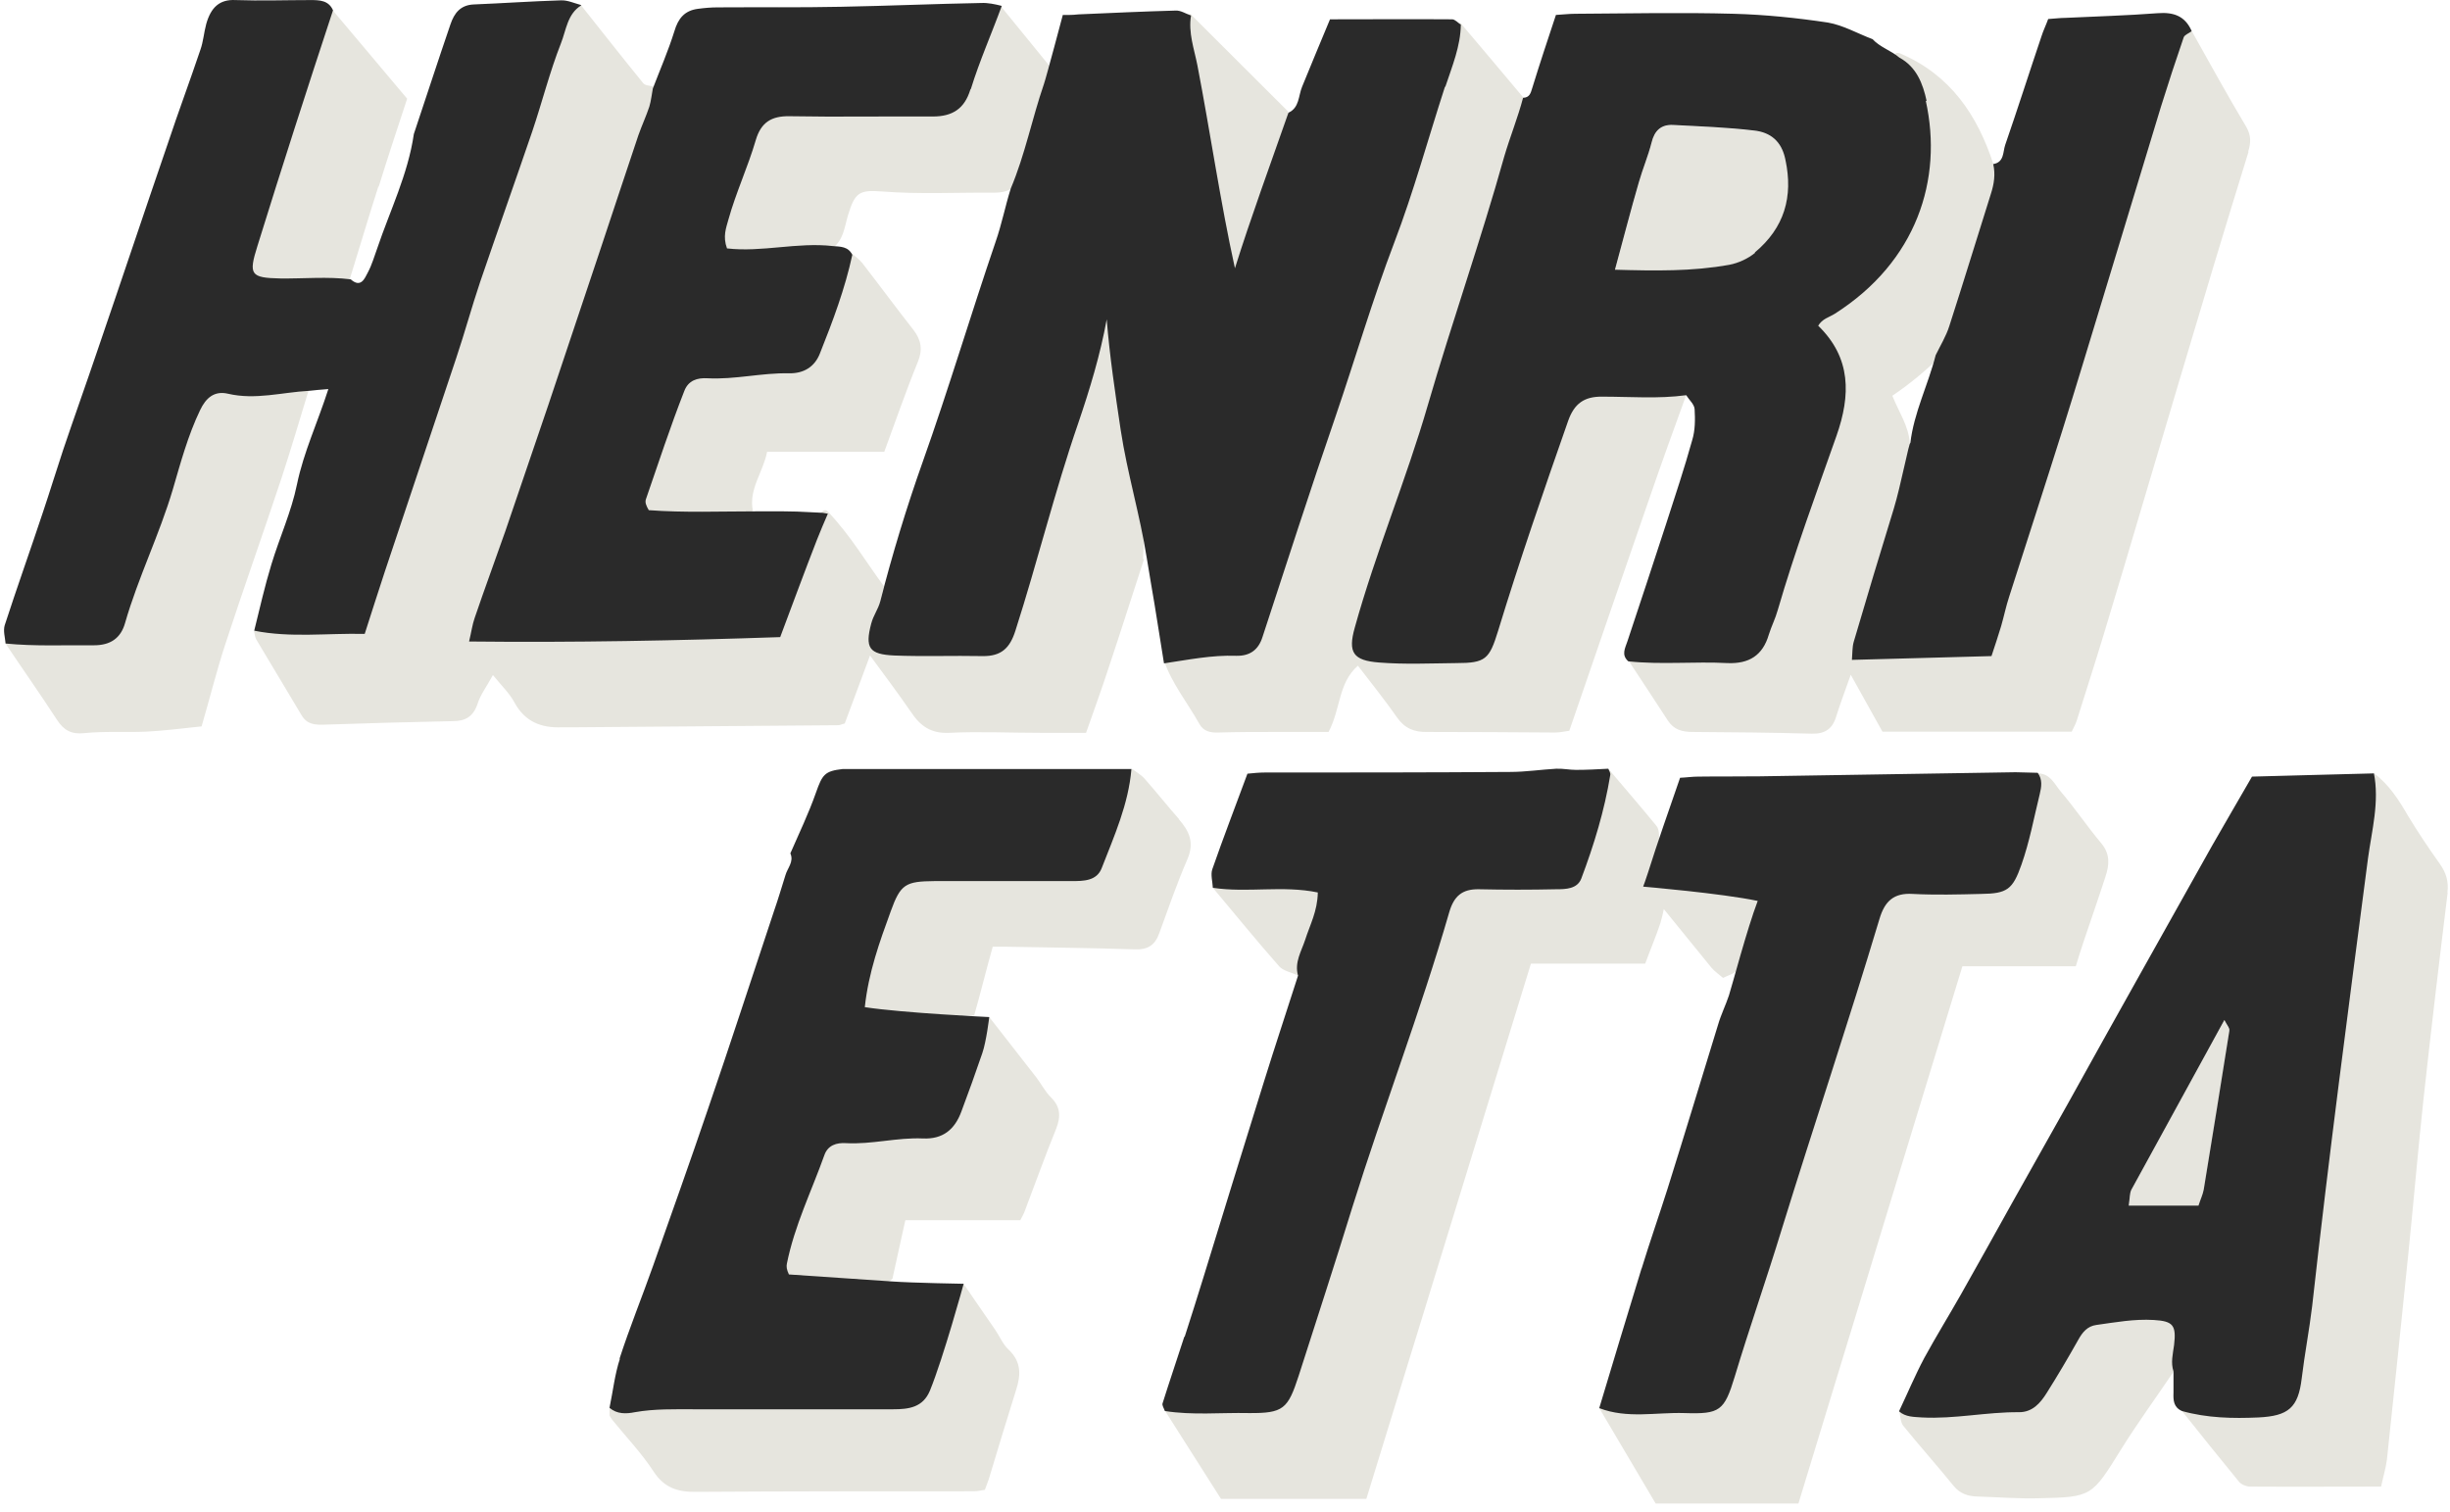
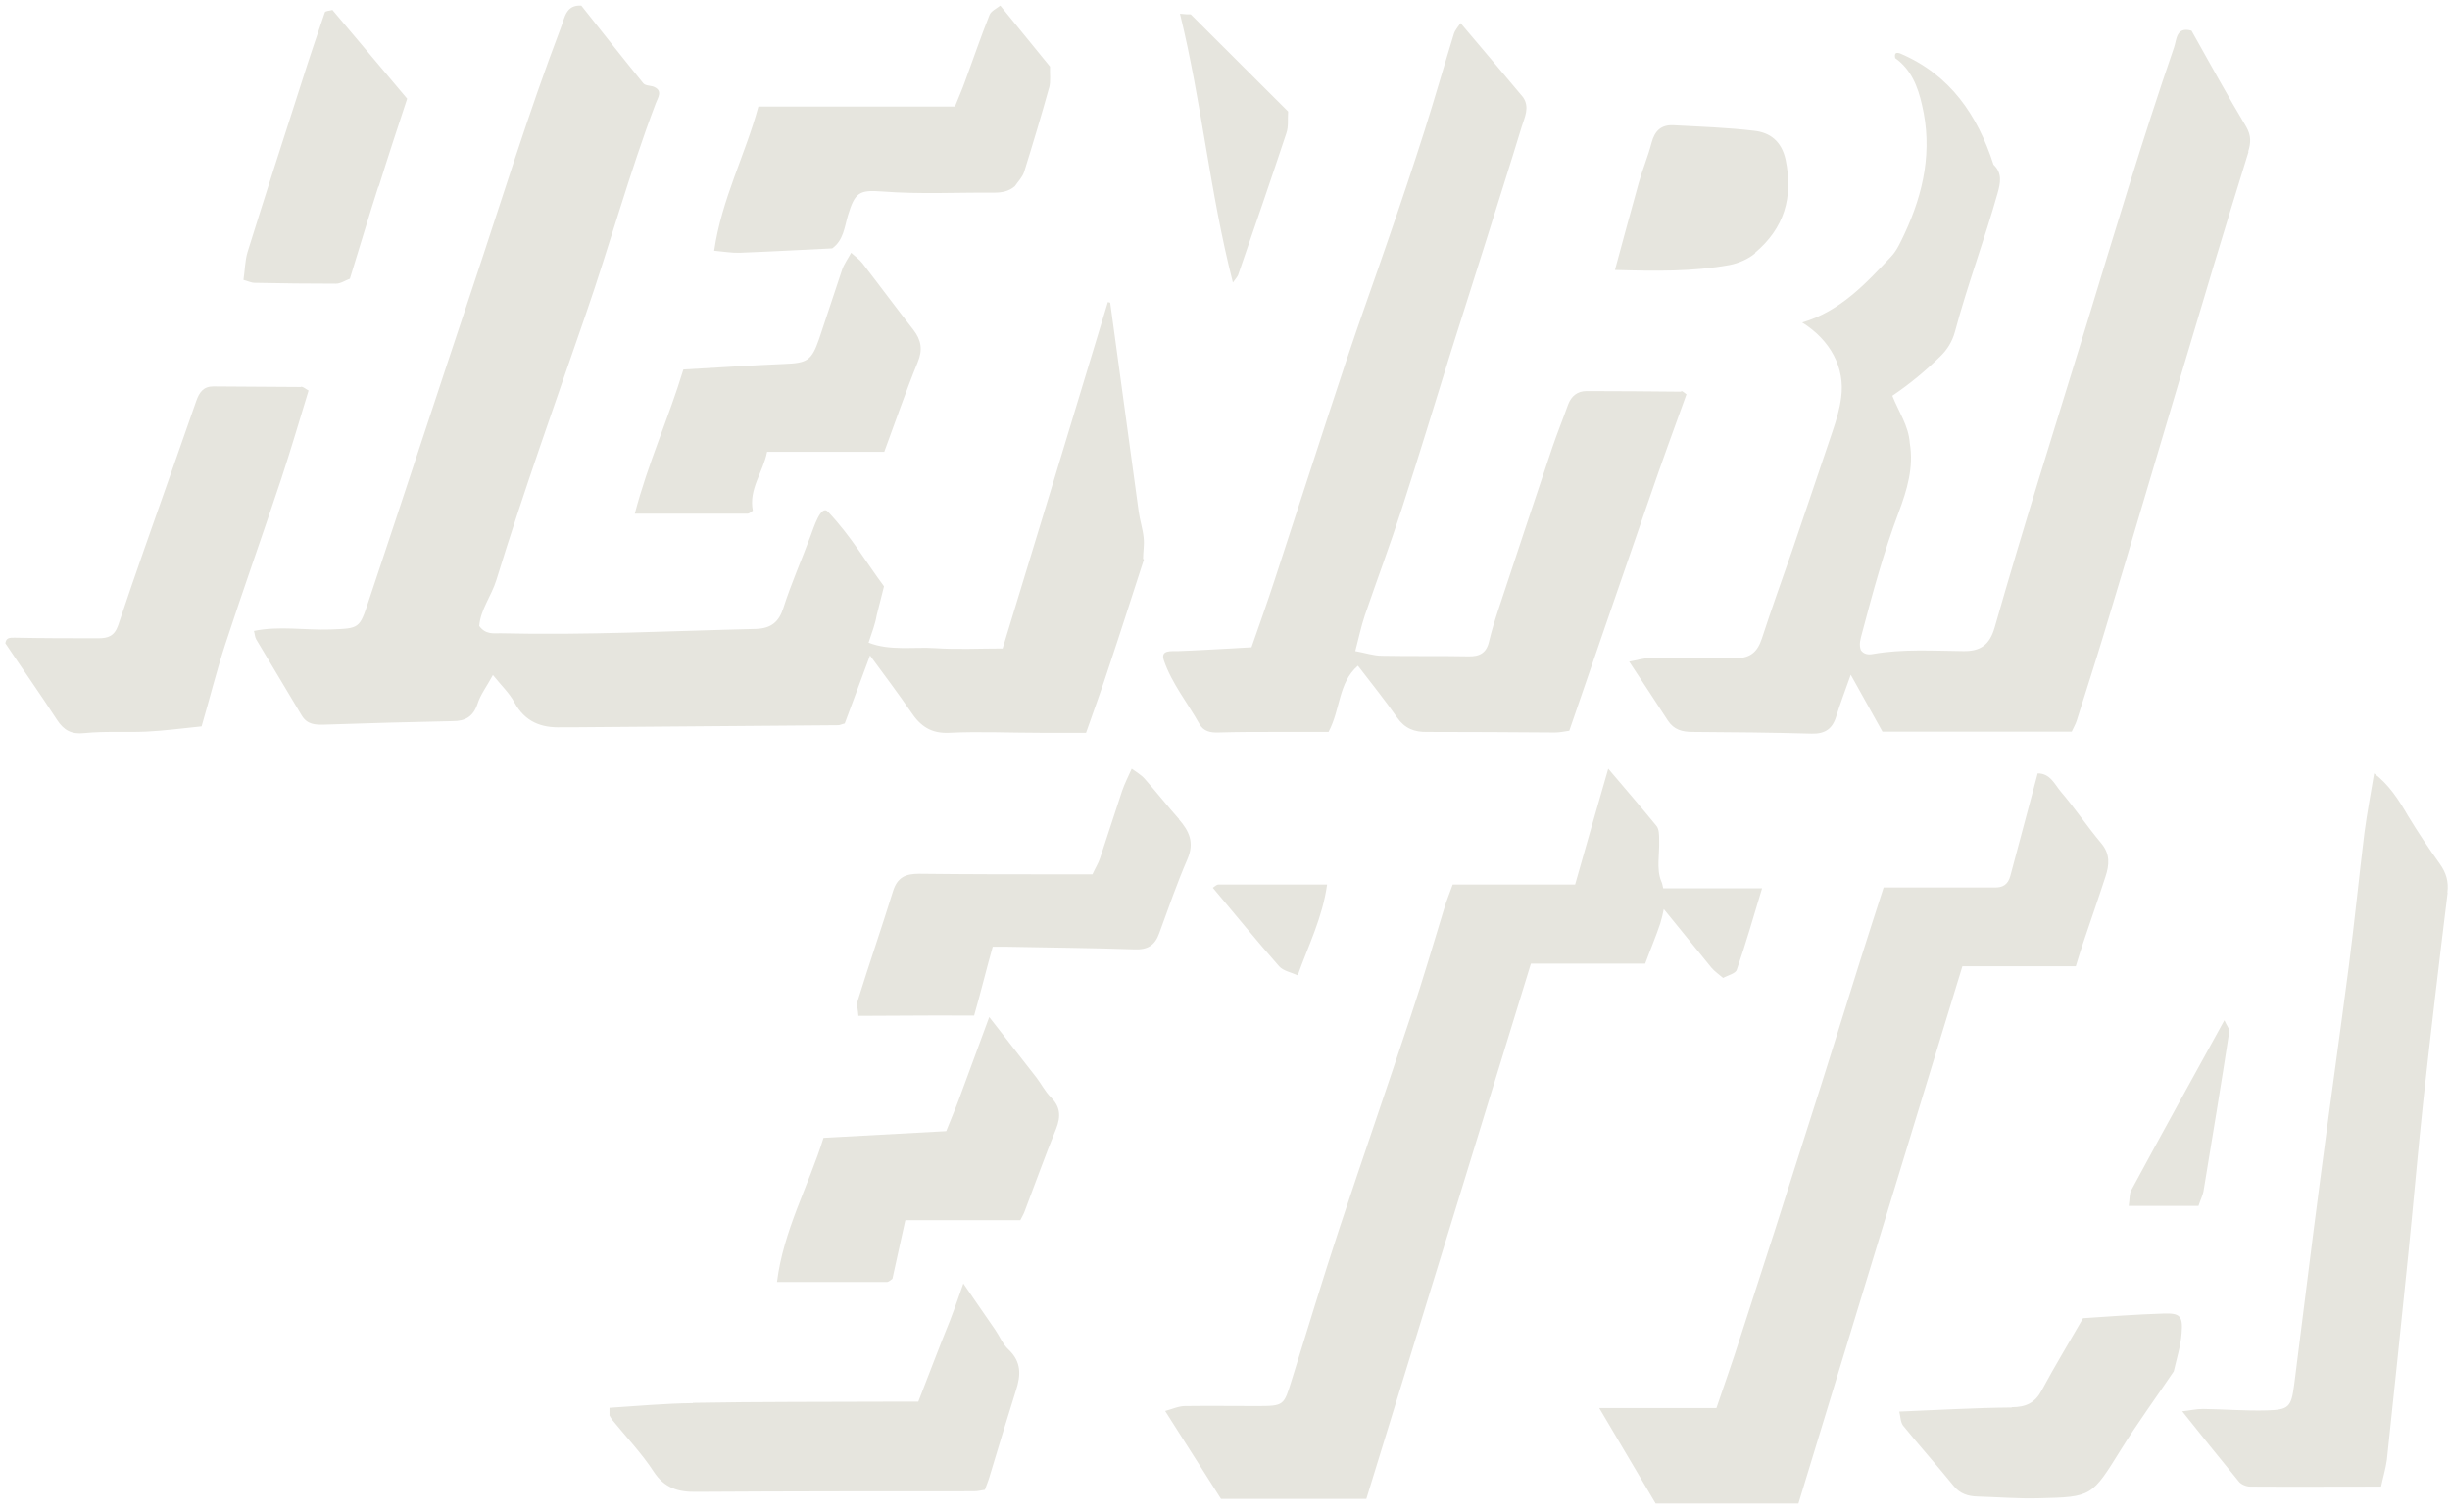
<svg xmlns="http://www.w3.org/2000/svg" width="141" height="87" viewBox="0 0 141 87" fill="none">
  <path d="M115.783 81.011C113.624 81.028 111.466 81.162 109.307 81.246C109.374 81.515 109.374 81.851 109.525 82.052C110.479 83.228 111.499 84.37 112.453 85.546C112.821 85.983 113.273 86.117 113.792 86.134C114.98 86.167 116.151 86.268 117.339 86.234C120.401 86.167 120.385 86.134 122.075 83.413C123.028 81.884 124.099 80.423 125.103 78.928C125.271 78.189 125.505 77.467 125.555 76.728C125.639 75.737 125.455 75.569 124.501 75.603C122.945 75.653 121.389 75.77 119.883 75.871C119.063 77.299 118.243 78.643 117.506 80.02C117.122 80.742 116.603 80.994 115.766 80.994M122.51 69.405H126.526C126.643 69.035 126.793 68.766 126.827 68.481C127.329 65.441 127.831 62.401 128.299 59.361C128.316 59.209 128.149 59.041 128.015 58.722C126.174 62.065 124.401 65.273 122.66 68.498C122.543 68.699 122.577 68.968 122.51 69.405ZM98.799 81.044H92.038C93.126 82.892 94.231 84.756 95.285 86.537H103.501C106.63 76.257 109.776 65.978 112.938 55.615H119.464C119.632 55.078 119.765 54.624 119.916 54.187C120.334 52.944 120.769 51.701 121.171 50.459C121.389 49.803 121.456 49.165 120.937 48.544C120.117 47.569 119.414 46.511 118.594 45.554C118.243 45.134 117.992 44.513 117.272 44.513C116.753 46.478 116.218 48.443 115.699 50.408C115.565 50.912 115.264 51.097 114.779 51.08C114.059 51.08 113.34 51.08 112.62 51.08C111.232 51.08 109.843 51.08 108.404 51.08C107.918 52.575 107.483 53.952 107.048 55.313C106.061 58.437 105.107 61.561 104.103 64.668C102.798 68.8 101.476 72.915 100.137 77.03C99.719 78.357 99.251 79.65 98.782 81.044M68.21 80.927C67.825 80.927 67.441 81.112 67.056 81.212C68.143 82.926 69.231 84.639 70.269 86.268H78.635C81.798 76.006 84.944 65.76 88.106 55.464H94.682C94.984 54.641 95.301 53.902 95.552 53.146C95.636 52.86 95.703 52.592 95.753 52.323C96.674 53.448 97.577 54.574 98.498 55.699C98.682 55.917 98.933 56.085 99.167 56.287C99.434 56.136 99.886 56.035 99.953 55.816C100.472 54.322 100.907 52.793 101.409 51.13C99.384 51.13 97.56 51.13 95.72 51.13C95.686 50.996 95.67 50.845 95.603 50.71C95.318 50.022 95.519 49.148 95.486 48.342C95.486 48.057 95.486 47.704 95.318 47.519C94.415 46.411 93.478 45.336 92.557 44.244C91.921 46.427 91.302 48.628 90.65 50.912H83.605C83.421 51.433 83.254 51.819 83.136 52.222C82.501 54.288 81.898 56.371 81.212 58.42C79.857 62.518 78.434 66.617 77.079 70.715C76.125 73.621 75.238 76.543 74.335 79.449C73.883 80.91 73.9 80.927 72.31 80.927C70.954 80.927 69.599 80.91 68.244 80.927M73.615 55.615C73.849 55.884 74.318 55.968 74.686 56.136C75.288 54.439 76.108 52.827 76.376 50.912C74.234 50.912 72.176 50.912 70.118 50.912C70.017 50.912 69.9 51.03 69.8 51.097C71.072 52.608 72.31 54.137 73.615 55.615ZM52.113 70.228H58.722C58.84 69.993 58.923 69.858 58.974 69.707C59.576 68.128 60.145 66.532 60.781 64.971C61.065 64.248 61.032 63.694 60.463 63.14C60.145 62.821 59.927 62.384 59.643 62.014C58.739 60.855 57.836 59.696 56.932 58.538C56.346 60.133 55.761 61.712 55.175 63.308C54.941 63.929 54.673 64.551 54.456 65.105C52.029 65.239 49.754 65.357 47.394 65.491C46.541 68.246 45.085 70.816 44.717 73.788C46.909 73.788 48.984 73.788 51.042 73.788C51.142 73.788 51.26 73.671 51.36 73.604C51.594 72.512 51.845 71.42 52.096 70.261M39.881 80.759C38.274 80.776 36.685 80.927 35.078 81.028C35.078 81.179 35.078 81.313 35.078 81.464C35.129 81.565 35.179 81.649 35.246 81.733C36.049 82.724 36.936 83.648 37.622 84.706C38.241 85.647 39.027 85.882 40.065 85.865C45.386 85.831 50.724 85.831 56.062 85.831C56.263 85.831 56.464 85.781 56.681 85.747C56.781 85.462 56.882 85.227 56.949 84.992C57.451 83.329 57.953 81.666 58.471 80.02C58.756 79.147 58.789 78.391 58.053 77.685C57.718 77.383 57.534 76.913 57.267 76.526C56.715 75.737 55.443 73.873 55.443 73.873C55.443 73.873 54.924 75.367 54.673 76.006C54.054 77.517 53.485 79.062 52.849 80.675C52.33 80.675 51.862 80.675 51.41 80.675C47.561 80.692 43.713 80.675 39.864 80.742M17.324 22.274C15.634 22.258 13.961 22.258 12.271 22.241C11.702 22.241 11.468 22.593 11.3 23.064C10.832 24.424 10.347 25.768 9.878 27.128C8.841 30.085 7.786 33.024 6.799 35.997C6.582 36.618 6.213 36.736 5.661 36.736C4.055 36.736 2.448 36.736 0.842 36.702C0.541 36.702 0.357 36.702 0.307 37.022C1.294 38.5 2.315 39.944 3.285 41.439C3.67 42.027 4.105 42.279 4.858 42.195C6.029 42.077 7.234 42.161 8.406 42.111C9.493 42.06 10.564 41.909 11.602 41.808C12.087 40.146 12.472 38.584 12.974 37.055C14.011 33.881 15.132 30.74 16.186 27.565C16.739 25.886 17.241 24.172 17.759 22.476C17.609 22.409 17.475 22.258 17.324 22.258M21.792 10.752C22.328 9.022 22.896 7.309 23.432 5.68C21.959 3.916 20.537 2.253 19.132 0.574C18.981 0.624 18.73 0.624 18.697 0.708C18.245 2.035 17.793 3.362 17.375 4.689C16.32 7.964 15.266 11.239 14.245 14.514C14.095 15.018 14.095 15.573 14.011 16.11C14.312 16.194 14.48 16.278 14.63 16.278C16.203 16.312 17.776 16.328 19.332 16.328C19.6 16.328 19.868 16.144 20.136 16.043C20.688 14.279 21.206 12.499 21.775 10.735M43.328 29.396C43.077 28.153 43.914 27.196 44.148 26.003H50.891C51.544 24.239 52.13 22.526 52.816 20.847C53.117 20.125 53.017 19.57 52.565 18.982C51.577 17.723 50.624 16.429 49.636 15.153C49.452 14.918 49.201 14.75 48.984 14.548C48.816 14.867 48.582 15.186 48.465 15.522C48.013 16.849 47.595 18.176 47.143 19.503C46.708 20.763 46.457 20.897 45.118 20.948C43.227 21.032 41.32 21.149 39.329 21.267C38.492 24.038 37.287 26.675 36.534 29.564C38.81 29.564 40.918 29.564 43.027 29.564C43.127 29.564 43.244 29.446 43.345 29.379M60.379 5.058C60.48 4.672 60.413 4.235 60.429 3.832C59.475 2.656 58.522 1.497 57.568 0.322C57.35 0.49 57.032 0.641 56.949 0.859C56.447 2.119 56.012 3.395 55.543 4.672C55.376 5.142 55.175 5.596 54.958 6.133H43.646C42.893 8.921 41.537 11.441 41.102 14.431C41.671 14.481 42.123 14.565 42.575 14.548C44.349 14.481 46.122 14.38 47.896 14.296C48.549 13.826 48.599 13.07 48.8 12.398C49.201 11.071 49.452 10.92 50.774 11.021C52.916 11.189 55.075 11.071 57.217 11.088C57.652 11.088 58.053 11.021 58.405 10.719C58.589 10.45 58.84 10.198 58.94 9.896C59.442 8.283 59.927 6.671 60.379 5.041M65.784 32.167C65.784 31.764 65.868 31.344 65.817 30.941C65.767 30.437 65.6 29.95 65.533 29.446C64.981 25.432 64.445 21.418 63.893 17.42L63.759 17.387C61.751 24.021 59.743 30.656 57.702 37.324C56.363 37.324 55.091 37.391 53.836 37.307C52.615 37.223 51.209 37.475 49.988 36.988C50.188 36.383 50.373 35.913 50.456 35.409L50.875 33.746C49.837 32.352 48.967 30.84 47.645 29.446C47.243 29.026 46.825 30.387 46.658 30.824C46.139 32.218 45.537 33.578 45.085 34.989C44.834 35.779 44.399 36.165 43.529 36.199C38.626 36.316 33.706 36.568 28.803 36.45C28.402 36.45 27.95 36.534 27.582 36.031C27.649 35.09 28.285 34.3 28.569 33.377C30.142 28.254 31.949 23.215 33.69 18.159C35.095 14.111 36.216 9.963 37.739 5.948C37.856 5.629 38.191 5.193 37.572 4.974C37.388 4.924 37.12 4.924 37.019 4.789C35.815 3.311 34.643 1.817 33.455 0.322C32.552 0.271 32.502 1.044 32.284 1.581C30.41 6.503 28.87 11.542 27.197 16.547C25.189 22.56 23.231 28.573 21.223 34.569C20.688 36.199 20.688 36.165 19.014 36.232C17.542 36.282 16.069 36.014 14.614 36.316C14.664 36.484 14.664 36.652 14.747 36.803C15.618 38.264 16.488 39.709 17.358 41.17C17.676 41.708 18.144 41.724 18.68 41.708C21.14 41.624 23.599 41.556 26.059 41.506C26.779 41.506 27.23 41.254 27.482 40.515C27.649 39.978 28.017 39.507 28.368 38.852C28.837 39.44 29.322 39.894 29.607 40.431C30.209 41.54 31.146 41.909 32.334 41.859C32.635 41.859 32.92 41.859 33.221 41.859C38.224 41.825 43.227 41.775 48.231 41.741C48.348 41.741 48.465 41.674 48.616 41.641C49.101 40.347 49.569 39.071 50.071 37.727C50.908 38.869 51.694 39.91 52.431 40.985C52.966 41.792 53.585 42.228 54.623 42.178C56.363 42.094 58.103 42.178 59.844 42.178C60.714 42.178 61.601 42.178 62.504 42.178C62.973 40.834 63.425 39.608 63.826 38.365C64.512 36.316 65.165 34.25 65.834 32.201M67.859 47.15C67.189 46.394 66.554 45.588 65.884 44.832C65.683 44.597 65.382 44.429 65.131 44.244C64.947 44.664 64.73 45.084 64.579 45.52C64.144 46.814 63.742 48.107 63.307 49.4C63.207 49.703 63.023 49.988 62.872 50.324H61.416C58.572 50.324 55.727 50.324 52.899 50.291C52.113 50.291 51.644 50.492 51.393 51.298C50.741 53.398 50.021 55.481 49.369 57.58C49.285 57.832 49.385 58.134 49.402 58.47C51.477 58.47 53.468 58.437 55.443 58.453H56.062C56.397 57.295 56.798 55.665 57.133 54.49C57.501 54.49 57.718 54.49 57.919 54.49C60.379 54.54 62.822 54.557 65.282 54.641C66.035 54.674 66.47 54.422 66.721 53.7C67.24 52.273 67.742 50.828 68.344 49.434C68.746 48.493 68.445 47.838 67.842 47.15M74.033 7.662C74.167 7.275 74.1 6.839 74.134 6.419C72.26 4.554 70.402 2.69 68.528 0.826C68.361 0.826 68.194 0.826 67.909 0.792C69.164 5.898 69.633 11.105 70.954 16.261C71.122 16.026 71.206 15.942 71.256 15.825C72.193 13.104 73.13 10.383 74.033 7.662ZM96.774 22.543C94.95 22.526 93.126 22.509 91.302 22.509C90.783 22.509 90.432 22.795 90.248 23.282C89.947 24.122 89.612 24.945 89.328 25.785C88.29 28.892 87.253 31.983 86.232 35.09C86.031 35.695 85.847 36.299 85.697 36.921C85.546 37.593 85.144 37.794 84.508 37.777C82.852 37.744 81.195 37.777 79.539 37.744C79.053 37.744 78.568 37.576 77.999 37.475C78.2 36.719 78.334 36.047 78.551 35.409C79.254 33.36 80.007 31.344 80.677 29.278C81.647 26.289 82.551 23.299 83.488 20.292C84.174 18.109 84.877 15.925 85.563 13.742C86.232 11.592 86.918 9.459 87.571 7.309C87.738 6.755 88.056 6.184 87.654 5.596C86.45 4.168 85.261 2.74 84.057 1.329C83.923 1.531 83.739 1.733 83.672 1.951C83.103 3.799 82.567 5.68 81.982 7.527C81.329 9.576 80.643 11.626 79.94 13.658C79.12 16.06 78.25 18.445 77.447 20.863C76.058 25.046 74.719 29.228 73.347 33.41C72.929 34.687 72.477 35.963 72.025 37.257C71.607 37.273 71.239 37.307 70.854 37.324C69.85 37.374 68.829 37.441 67.825 37.475C67.424 37.492 66.754 37.374 66.989 38.029C67.441 39.339 68.344 40.448 69.03 41.674C69.264 42.094 69.666 42.178 70.118 42.161C71.222 42.127 72.327 42.128 73.414 42.128C74.469 42.128 75.506 42.128 76.46 42.128C77.163 40.801 77.012 39.306 78.15 38.315C78.936 39.339 79.706 40.297 80.409 41.304C80.844 41.926 81.396 42.144 82.132 42.128C84.592 42.128 87.052 42.144 89.495 42.161C89.779 42.161 90.064 42.094 90.315 42.06C91.871 37.542 93.394 33.091 94.933 28.657C95.619 26.658 96.339 24.676 97.058 22.694C96.958 22.627 96.841 22.509 96.74 22.493M101.007 14.548C102.681 13.137 103.216 11.357 102.764 9.19C102.53 8.132 101.878 7.628 100.957 7.527C99.418 7.343 97.862 7.292 96.305 7.208C95.603 7.175 95.234 7.527 95.05 8.216C94.85 8.989 94.532 9.744 94.314 10.517C93.862 12.129 93.427 13.759 92.942 15.539C95.268 15.606 97.41 15.64 99.535 15.254C100.054 15.153 100.606 14.918 101.007 14.582M129.387 8.72C129.538 8.233 129.571 7.813 129.27 7.292C128.182 5.478 127.162 3.614 126.124 1.766C125.237 1.514 125.271 2.287 125.12 2.724C123.296 8.031 121.69 13.406 120.05 18.781C118.276 24.559 116.452 30.303 114.796 36.114C114.511 37.105 113.993 37.492 112.989 37.475C111.248 37.458 109.508 37.341 107.784 37.643C107.533 37.693 107.266 37.66 107.098 37.425C106.965 37.089 107.082 36.753 107.165 36.434C107.784 34.082 108.42 31.747 109.274 29.48C109.759 28.187 110.144 26.893 109.91 25.499C109.843 24.508 109.274 23.702 108.906 22.778C109.926 22.09 110.83 21.334 111.667 20.511C112.068 20.125 112.353 19.654 112.503 19.117C113.223 16.413 114.21 13.809 114.963 11.122C115.13 10.534 115.247 9.963 114.729 9.476C113.808 6.62 112.236 4.302 109.357 3.076C109.073 2.975 109.023 3.11 109.073 3.345C109.993 4 110.378 4.991 110.612 6.032C111.232 8.636 110.713 11.088 109.608 13.456C109.391 13.91 109.173 14.414 108.839 14.767C107.383 16.312 105.927 17.907 103.718 18.562C105.358 19.587 106.195 21.183 105.961 22.879C105.877 23.551 105.676 24.206 105.459 24.844C104.689 27.145 103.902 29.43 103.133 31.714C102.547 33.394 101.945 35.073 101.392 36.77C101.125 37.576 100.673 37.912 99.803 37.878C98.196 37.828 96.573 37.844 94.967 37.878C94.565 37.878 94.164 38.013 93.762 38.08C94.498 39.205 95.251 40.33 95.987 41.472C96.339 42.01 96.824 42.128 97.41 42.128C99.702 42.144 101.995 42.161 104.27 42.228C105.023 42.245 105.459 41.96 105.676 41.237C105.894 40.532 106.161 39.827 106.513 38.836C107.232 40.129 107.801 41.153 108.337 42.111H119.23C119.347 41.859 119.448 41.691 119.514 41.489C120.033 39.827 120.569 38.18 121.071 36.518C121.84 33.965 122.61 31.412 123.363 28.842C124.702 24.323 126.04 19.822 127.396 15.304C128.048 13.12 128.735 10.92 129.404 8.737M140.849 51.382C140.933 50.744 140.782 50.24 140.414 49.719C139.778 48.829 139.159 47.906 138.59 46.965C138.055 46.041 137.486 45.151 136.633 44.513C136.449 45.638 136.231 46.763 136.08 47.906C135.763 50.475 135.511 53.045 135.177 55.615C134.641 59.73 134.056 63.845 133.52 67.977C133.002 71.891 132.533 75.804 132.031 79.718C131.864 80.994 131.713 81.145 130.458 81.179C129.237 81.212 127.998 81.112 126.777 81.095C126.375 81.095 125.974 81.196 125.589 81.229C126.676 82.59 127.747 83.933 128.852 85.277C128.986 85.445 129.287 85.563 129.504 85.563C131.998 85.579 134.491 85.563 137.034 85.563C137.151 85.008 137.302 84.521 137.369 84.017C137.787 80.053 138.206 76.09 138.607 72.109C138.908 69.153 139.159 66.197 139.477 63.24C139.912 59.276 140.381 55.313 140.866 51.365" fill="#E6E5DE" />
-   <path d="M94.465 73.034C93.645 75.704 92.842 78.375 92.038 81.046C93.645 81.667 95.302 81.281 96.941 81.331C98.983 81.398 99.234 81.213 99.836 79.232C100.69 76.393 101.677 73.588 102.547 70.733C104.388 64.77 106.379 58.858 108.169 52.878C108.471 51.87 108.989 51.383 110.077 51.451C111.382 51.518 112.704 51.484 114.009 51.451C115.515 51.434 115.833 51.199 116.335 49.771C116.804 48.444 117.055 47.067 117.389 45.706C117.49 45.286 117.557 44.867 117.272 44.48C116.854 44.48 116.419 44.447 116.001 44.447C111.098 44.531 106.195 44.598 101.292 44.682C100.104 44.699 98.916 44.682 97.728 44.699C97.393 44.699 97.075 44.749 96.69 44.766C96.055 46.613 95.419 48.394 94.85 50.208C94.749 50.544 94.565 51.031 94.565 51.031C94.565 51.031 99.1 51.417 101.158 51.854C100.539 53.483 99.702 56.674 99.501 57.296C99.317 57.85 99.05 58.387 98.882 58.959C97.912 62.116 96.958 65.274 95.971 68.415C95.486 69.943 94.95 71.472 94.482 73M68.16 76.93C67.742 78.224 67.307 79.5 66.905 80.777C66.872 80.894 66.989 81.062 67.039 81.213C68.645 81.466 70.252 81.297 71.858 81.331C73.866 81.348 74.117 81.096 74.736 79.198C75.774 75.956 76.828 72.731 77.832 69.473C79.606 63.796 81.748 58.236 83.404 52.509C83.672 51.585 84.14 51.165 85.111 51.182C86.6 51.215 88.073 51.215 89.562 51.182C90.114 51.182 90.767 51.165 91.001 50.577C91.737 48.629 92.34 46.647 92.674 44.598C92.691 44.48 92.607 44.363 92.557 44.245C91.938 44.279 91.319 44.312 90.7 44.312C90.315 44.312 89.947 44.228 89.562 44.245C88.675 44.295 87.805 44.43 86.918 44.43C82.216 44.463 77.497 44.463 72.795 44.463C72.461 44.463 72.126 44.497 71.791 44.531C71.105 46.395 70.402 48.209 69.766 50.04C69.666 50.342 69.783 50.745 69.8 51.098C71.791 51.4 73.816 50.947 75.841 51.367C75.824 52.442 75.389 53.231 75.121 54.071C74.904 54.743 74.485 55.381 74.703 56.154C74.05 58.203 73.364 60.252 72.728 62.301C71.557 66.046 70.402 69.809 69.248 73.555C68.896 74.68 68.545 75.822 68.177 76.947M35.681 78.19C35.38 79.097 35.279 80.071 35.078 81.029C35.514 81.398 36.032 81.382 36.534 81.281C37.672 81.079 38.81 81.113 39.965 81.113C43.78 81.113 47.595 81.113 51.41 81.113C52.297 81.113 53.117 81.012 53.519 80.038C54.305 78.106 55.459 73.89 55.459 73.89C55.459 73.89 52.514 73.84 51.343 73.756L45.403 73.353C45.269 73.067 45.252 72.899 45.286 72.731C45.721 70.548 46.708 68.549 47.444 66.483C47.645 65.912 48.147 65.761 48.683 65.795C50.172 65.879 51.628 65.459 53.117 65.526C54.255 65.576 54.941 65.022 55.326 63.981C55.744 62.872 56.146 61.747 56.531 60.621C56.765 59.95 56.932 58.539 56.932 58.539C56.932 58.539 51.946 58.303 49.77 57.968C49.988 55.952 50.624 54.205 51.26 52.458C51.828 50.88 52.113 50.728 53.786 50.712C56.413 50.712 59.041 50.712 61.668 50.712C62.354 50.712 63.123 50.712 63.408 49.956C64.127 48.108 64.947 46.277 65.115 44.262C59.66 44.262 54.205 44.262 48.749 44.262C48.666 44.262 48.582 44.262 48.498 44.262C47.461 44.379 47.327 44.581 46.959 45.622C46.541 46.815 45.989 47.957 45.486 49.116C45.704 49.603 45.319 49.956 45.202 50.376C44.984 51.064 44.784 51.753 44.549 52.425C43.278 56.237 42.039 60.067 40.734 63.863C39.714 66.87 38.643 69.859 37.588 72.849C36.953 74.646 36.233 76.41 35.647 78.224M33.439 0.289C33.054 0.188 32.669 0.004 32.284 0.02C30.611 0.071 28.937 0.188 27.264 0.256C26.494 0.289 26.143 0.759 25.925 1.398C25.206 3.497 24.52 5.614 23.817 7.713C23.482 10.031 22.445 12.114 21.709 14.297C21.541 14.751 21.407 15.238 21.173 15.675C20.989 16.027 20.771 16.598 20.186 16.078C18.847 15.91 17.492 16.044 16.136 16.027C14.413 15.994 14.296 15.809 14.814 14.163C16.22 9.628 17.676 5.11 19.165 0.592C18.914 0.02 18.395 0.004 17.877 0.004C16.438 0.004 14.998 0.054 13.559 0.004C12.639 -0.047 12.137 0.424 11.869 1.381C11.736 1.868 11.702 2.389 11.535 2.859C10.932 4.656 10.263 6.437 9.661 8.251C8.288 12.248 6.95 16.262 5.578 20.26C4.942 22.141 4.272 24.006 3.637 25.887C3.235 27.096 2.867 28.305 2.465 29.498C1.746 31.665 0.976 33.815 0.273 35.981C0.173 36.3 0.29 36.687 0.323 37.039C2.013 37.207 3.704 37.123 5.41 37.14C6.331 37.14 6.95 36.754 7.201 35.847C7.954 33.227 9.175 30.774 9.945 28.171C10.397 26.626 10.815 25.064 11.518 23.602C11.853 22.897 12.338 22.477 13.124 22.662C14.697 23.031 16.237 22.578 17.793 22.494C18.111 22.46 18.429 22.427 18.897 22.393C18.278 24.325 17.475 26.021 17.09 27.885C16.772 29.448 16.086 30.942 15.618 32.488C15.233 33.747 14.948 35.024 14.63 36.3C16.722 36.72 18.83 36.435 20.989 36.485C21.391 35.242 21.759 34.066 22.144 32.907C23.516 28.809 24.888 24.711 26.26 20.596C26.745 19.151 27.147 17.673 27.632 16.229C28.619 13.34 29.64 10.468 30.627 7.579C31.196 5.899 31.631 4.152 32.284 2.49C32.585 1.734 32.652 0.793 33.455 0.306M55.878 5.11C56.363 3.531 57.083 1.902 57.652 0.34C57.267 0.239 56.848 0.155 56.48 0.172C53.786 0.222 51.092 0.34 48.398 0.39C46.039 0.44 43.663 0.407 41.303 0.424C40.918 0.424 40.55 0.457 40.165 0.508C39.396 0.608 39.028 1.062 38.81 1.801C38.459 2.926 37.99 4.001 37.572 5.093C37.505 5.446 37.471 5.798 37.371 6.134C37.187 6.689 36.936 7.226 36.735 7.797C35.982 10.031 35.246 12.282 34.493 14.532C33.505 17.472 32.535 20.394 31.548 23.334C30.728 25.735 29.908 28.154 29.088 30.556C28.502 32.236 27.883 33.898 27.314 35.578C27.18 35.964 27.13 36.368 26.996 36.922C33.07 36.989 38.977 36.871 44.901 36.67C45.62 34.755 46.306 32.891 47.026 31.043C47.16 30.69 47.478 29.951 47.645 29.565L47.344 29.515C47.344 29.515 47.26 29.515 46.641 29.481C45.637 29.414 44.533 29.431 43.512 29.431C41.471 29.431 39.345 29.515 37.337 29.363C37.17 29.078 37.12 28.91 37.17 28.742C37.89 26.659 38.576 24.56 39.379 22.511C39.613 21.889 40.132 21.738 40.718 21.772C42.291 21.856 43.83 21.453 45.403 21.486C46.256 21.503 46.892 21.116 47.193 20.327C47.93 18.48 48.632 16.615 49.051 14.667C48.816 14.18 48.365 14.197 47.93 14.163C45.888 13.928 43.847 14.532 41.839 14.297C41.588 13.609 41.788 13.121 41.922 12.634C42.357 11.072 43.044 9.611 43.495 8.066C43.797 7.041 44.399 6.672 45.436 6.689C48.181 6.739 50.942 6.689 53.686 6.705C54.824 6.705 55.51 6.252 55.844 5.16M83.187 4.975C83.572 3.816 84.057 2.657 84.073 1.415C83.906 1.314 83.739 1.112 83.572 1.112C81.262 1.095 78.953 1.112 76.543 1.112C75.991 2.439 75.456 3.716 74.937 4.992C74.72 5.513 74.787 6.201 74.151 6.487C73.096 9.51 71.992 12.5 71.072 15.439C70.235 11.643 69.666 7.68 68.913 3.766C68.729 2.825 68.378 1.885 68.545 0.894C68.244 0.793 67.959 0.592 67.658 0.608C65.817 0.659 63.993 0.743 62.069 0.827C61.701 0.877 61.166 0.86 61.166 0.86C61.166 0.86 60.195 4.522 60.078 4.841C59.392 6.84 58.99 8.906 58.17 10.854C57.852 11.862 57.652 12.903 57.3 13.911C55.861 18.127 54.589 22.41 53.1 26.592C52.18 29.179 51.343 31.933 50.657 34.621C50.523 35.108 50.272 35.393 50.138 35.897C49.77 37.291 50.021 37.661 51.46 37.728C53.15 37.795 54.84 37.728 56.547 37.762C57.618 37.778 58.12 37.308 58.438 36.3C59.71 32.336 60.697 28.288 62.053 24.358C62.722 22.393 63.324 20.411 63.692 18.379C63.86 20.478 64.178 22.611 64.496 24.744C64.88 27.264 65.6 29.599 66.001 32.135C66.135 32.975 66.169 33.16 66.252 33.647C66.52 35.158 66.738 36.67 66.989 38.181C68.361 37.98 69.733 37.694 71.155 37.745C71.925 37.762 72.427 37.409 72.661 36.653C74.05 32.42 75.406 28.188 76.861 23.972C77.999 20.646 78.987 17.253 80.242 13.961C81.363 11.022 82.183 7.999 83.153 5.009M101.008 14.549C100.606 14.885 100.054 15.137 99.535 15.238C97.41 15.624 95.268 15.591 92.942 15.523C93.427 13.743 93.846 12.114 94.314 10.501C94.532 9.729 94.85 8.99 95.05 8.2C95.218 7.512 95.603 7.159 96.289 7.192C97.845 7.276 99.401 7.327 100.941 7.512C101.878 7.612 102.53 8.116 102.748 9.174C103.216 11.341 102.681 13.121 100.991 14.532M110.88 5.815C110.663 4.807 110.295 3.85 109.307 3.313C108.839 2.909 108.203 2.725 107.768 2.254C106.914 1.935 106.078 1.448 105.191 1.297C103.4 1.028 101.593 0.843 99.786 0.793C96.741 0.709 93.695 0.776 90.65 0.793C90.281 0.793 89.913 0.843 89.545 0.86C89.06 2.322 88.608 3.682 88.19 5.043C88.089 5.362 88.039 5.614 87.654 5.63C87.353 6.773 86.901 7.881 86.567 9.023C85.228 13.81 83.572 18.513 82.183 23.283C80.928 27.617 79.171 31.782 77.966 36.132C77.564 37.56 77.882 38.014 79.355 38.131C80.827 38.249 82.317 38.181 83.806 38.165C85.496 38.165 85.713 37.946 86.215 36.317C87.454 32.252 88.843 28.238 90.248 24.224C90.599 23.233 91.168 22.813 92.223 22.83C93.829 22.83 95.435 22.964 97.042 22.746C97.209 23.015 97.51 23.267 97.527 23.552C97.561 24.14 97.561 24.761 97.393 25.316C96.941 26.945 96.406 28.541 95.887 30.153C95.151 32.404 94.415 34.654 93.662 36.905C93.528 37.308 93.293 37.694 93.712 38.064C95.603 38.266 97.527 38.064 99.418 38.165C100.656 38.215 101.443 37.728 101.794 36.535C101.945 36.048 102.179 35.595 102.313 35.108C103.3 31.715 104.522 28.406 105.693 25.081C106.513 22.746 106.546 20.596 104.639 18.748C104.873 18.345 105.275 18.261 105.592 18.06C110.295 15.07 111.834 10.333 110.83 5.798M126.124 1.767C125.739 0.911 125.087 0.692 124.183 0.759C122.409 0.894 120.636 0.944 118.879 1.028C118.544 1.028 118.209 1.079 117.875 1.095C117.741 1.465 117.59 1.767 117.49 2.086C116.787 4.169 116.118 6.269 115.398 8.351C115.264 8.755 115.348 9.342 114.712 9.443C114.846 10.031 114.762 10.585 114.578 11.156C113.775 13.693 113.005 16.229 112.185 18.765C112.001 19.353 111.667 19.89 111.399 20.445C110.964 22.158 110.144 23.754 109.943 25.5C109.876 25.4 109.391 27.969 108.989 29.279C108.203 31.833 107.433 34.386 106.68 36.955C106.596 37.258 106.613 37.594 106.58 37.98C109.324 37.913 111.934 37.829 114.612 37.762C114.812 37.157 114.997 36.603 115.164 36.048C115.331 35.477 115.448 34.889 115.632 34.335C116.653 31.144 117.691 27.953 118.695 24.761C119.481 22.259 120.234 19.739 121.004 17.22C122.125 13.525 123.246 9.829 124.367 6.134C124.786 4.791 125.221 3.464 125.672 2.154C125.723 2.002 125.974 1.918 126.124 1.801M128.299 59.345C127.814 62.385 127.329 65.425 126.827 68.465C126.777 68.751 126.643 69.019 126.526 69.389H122.51C122.577 68.952 122.56 68.683 122.66 68.482C124.417 65.274 126.174 62.066 128.015 58.707C128.166 59.009 128.333 59.177 128.299 59.328M136.616 44.514C134.257 44.581 131.897 44.631 129.605 44.699C128.785 46.126 128.032 47.403 127.296 48.696C125.99 51.031 124.685 53.349 123.38 55.683C121.907 58.303 120.452 60.924 118.996 63.544C117.942 65.425 116.871 67.323 115.816 69.204C114.829 70.985 113.842 72.748 112.838 74.529C112.152 75.738 111.416 76.93 110.746 78.157C110.211 79.164 109.776 80.206 109.29 81.23C109.675 81.566 110.144 81.549 110.612 81.583C112.487 81.684 114.327 81.264 116.201 81.281C116.971 81.281 117.423 80.76 117.791 80.172C118.427 79.164 119.029 78.14 119.615 77.099C119.849 76.679 120.134 76.326 120.652 76.259C121.74 76.108 122.828 75.906 123.949 75.973C125.07 76.04 125.254 76.275 125.12 77.418C125.053 77.921 124.919 78.425 125.087 78.929C125.087 79.349 125.087 79.752 125.087 80.155C125.07 80.592 125.087 80.995 125.572 81.213C127.011 81.617 128.5 81.65 129.973 81.583C131.696 81.499 132.265 81.029 132.466 79.332C132.633 77.938 132.901 76.561 133.068 75.167C134.022 66.567 135.16 57.984 136.281 49.401C136.499 47.789 136.951 46.16 136.616 44.48" fill="#2A2A2A" />
</svg>